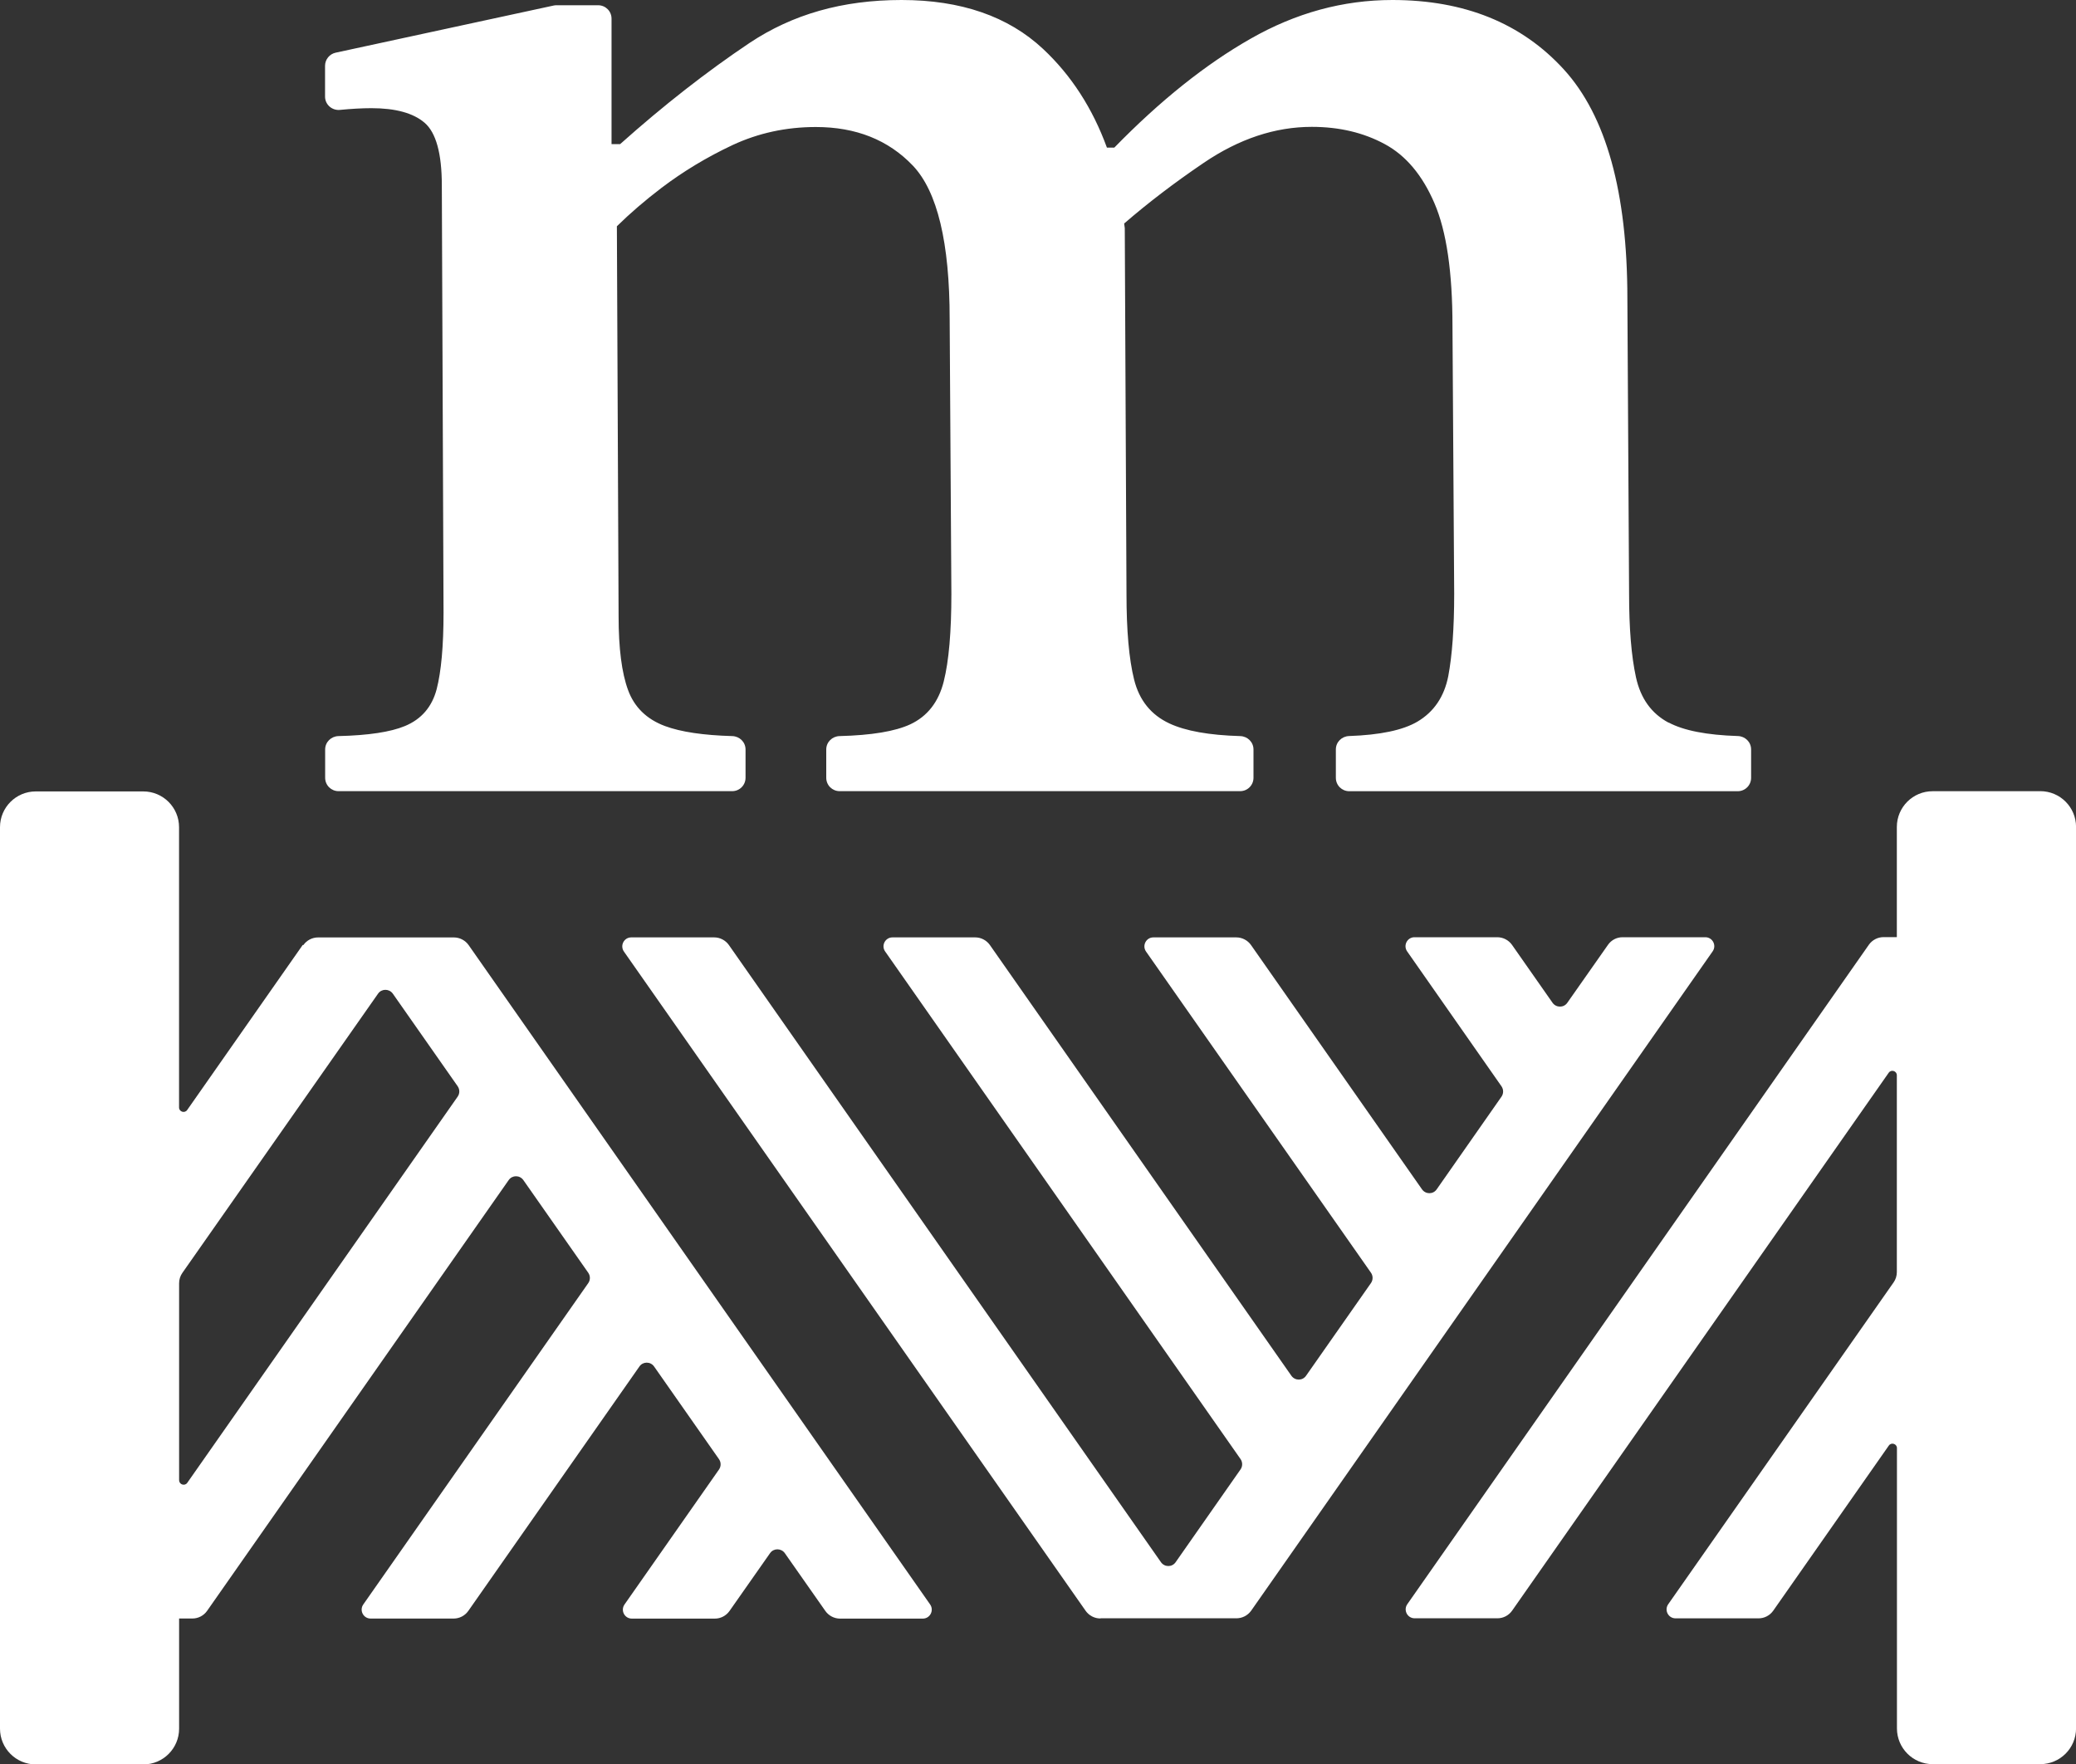
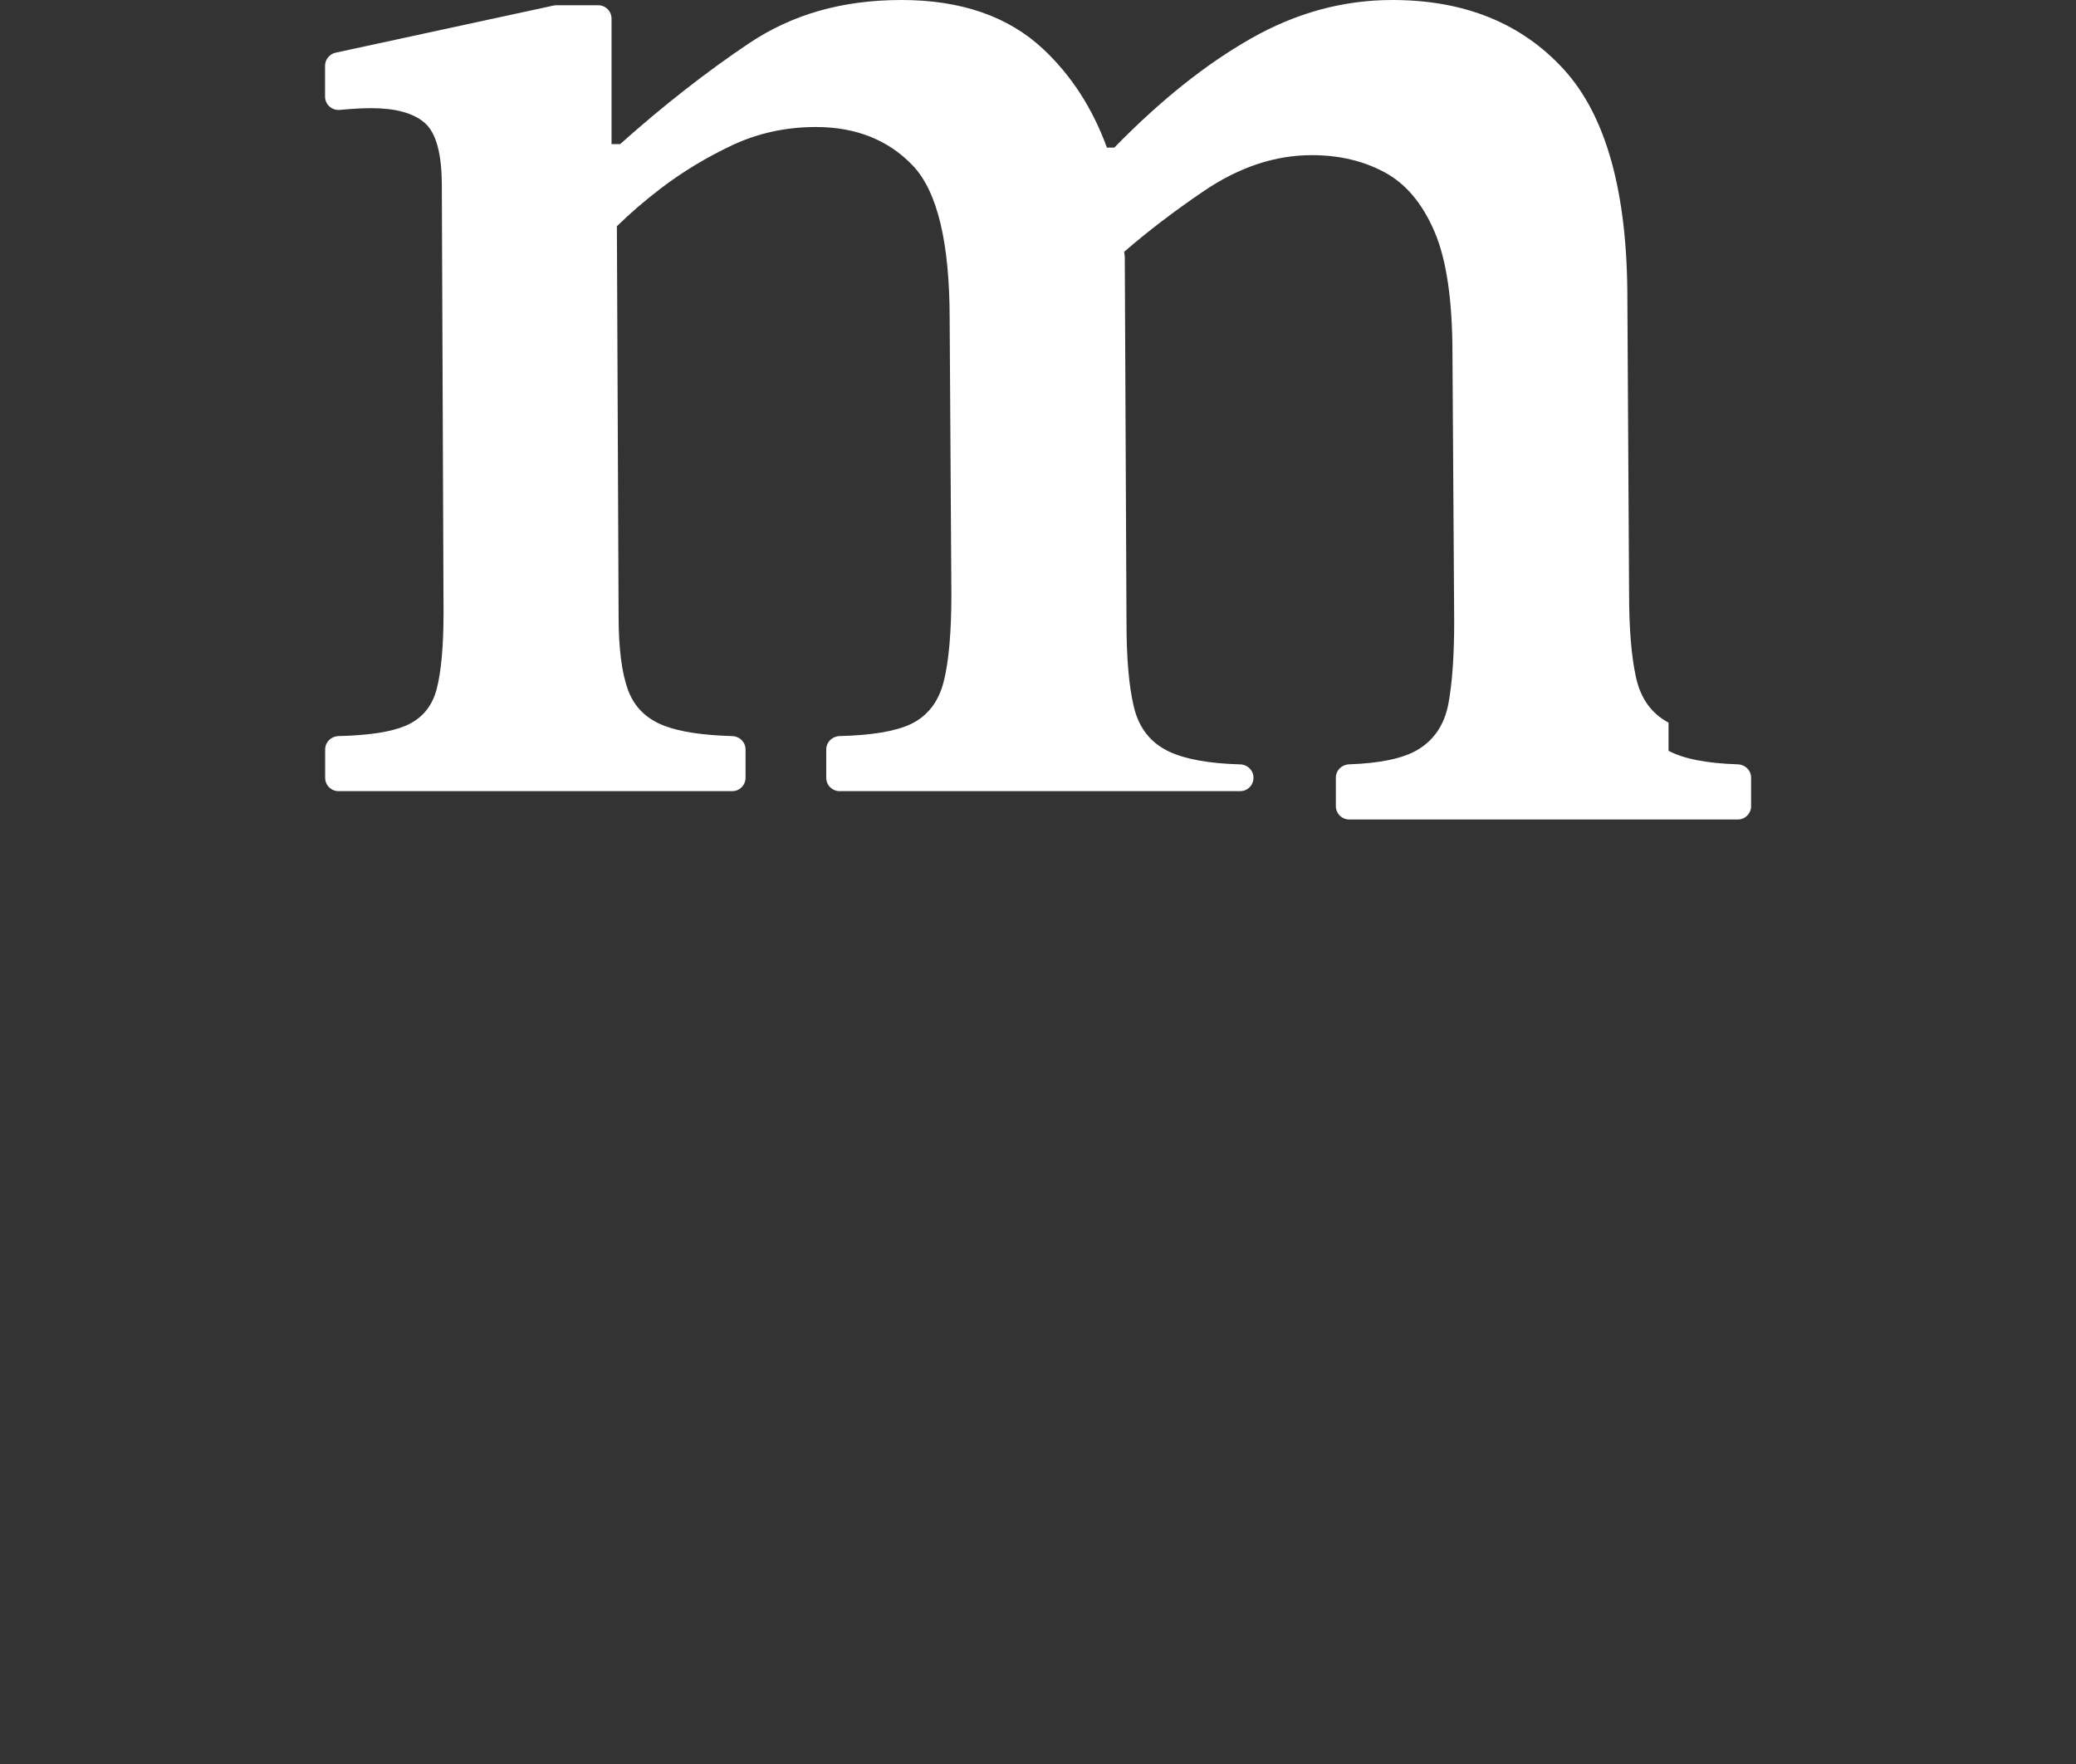
<svg xmlns="http://www.w3.org/2000/svg" id="LOGO_x5F_Tertiary_x5F_InverseColor" version="1.1" viewBox="0 0 400 339.91">
  <rect x="0" y="0" width="400" height="339.91" fill="#333333" stroke="none" />
  <defs>
    <style>
      .st0 {
        fill: #fff;
      }
    </style>
  </defs>
  <g>
-     <path class="st0" d="M58.34,182.03l-22.27,31.81c-.48.7-1.57.35-1.57-.48v-54c0-3.8-3.08-6.89-6.89-6.89H6.89c-3.8,0-6.89,3.08-6.89,6.89v173.67c0,3.8,3.08,6.89,6.89,6.89h20.73c3.8,0,6.89-3.08,6.89-6.89v-21.22h2.56c1.12,0,2.17-.54,2.83-1.47l58.11-82.99c.68-.99,2.13-.99,2.83,0l12.51,17.86c.41.6.41,1.38,0,1.98l-43.35,61.91c-.8,1.14,0,2.72,1.42,2.72h15.98c1.12,0,2.17-.54,2.83-1.47l32.97-47.09c.68-.99,2.13-.99,2.83,0l12.51,17.86c.41.6.41,1.38,0,1.98l-18.21,26.01c-.8,1.14,0,2.72,1.42,2.72h15.98c1.12,0,2.17-.54,2.83-1.47l7.82-11.15c.68-.97,2.13-.97,2.83,0l7.82,11.15c.64.91,1.71,1.47,2.83,1.47h15.94c1.4,0,2.21-1.57,1.42-2.72l-88.93-127.04c-.64-.91-1.71-1.47-2.83-1.47h-26.18c-1.12,0-2.17.54-2.83,1.47h-.1v-.04ZM34.51,285.18v-37.96c0-.7.21-1.4.62-1.98l37.72-53.82c.68-.97,2.13-.97,2.83,0l12.51,17.86c.41.6.41,1.38,0,1.98l-52.1,74.4c-.48.7-1.57.35-1.57-.48h-.02,0Z" />
-     <path class="st0" d="M393.1,152.43h-20.73c-3.8,0-6.89,3.08-6.89,6.89v21.22h-2.56c-1.12,0-2.17.54-2.83,1.47l-88.93,127.04c-.8,1.14,0,2.72,1.42,2.72h15.94c1.12,0,2.17-.54,2.83-1.47l72.56-103.63c.48-.7,1.57-.35,1.57.48v37.92c0,.7-.21,1.4-.62,1.98l-43.43,62.01c-.8,1.14,0,2.72,1.42,2.72h15.98c1.12,0,2.17-.54,2.83-1.47l22.27-31.81c.48-.7,1.57-.35,1.57.48v54c0,3.8,3.08,6.89,6.89,6.89h20.73c3.8,0,6.89-3.08,6.89-6.89v-173.67c0-3.8-3.08-6.89-6.89-6.89h0l-.02.02h0Z" />
-   </g>
-   <path class="st0" d="M212.05,311.77h26.18c1.12,0,2.17-.54,2.83-1.45l88.93-127.04c.8-1.14,0-2.72-1.42-2.72h-15.94c-1.12,0-2.17.54-2.81,1.47l-7.84,11.17c-.68.97-2.13.97-2.83,0l-7.82-11.17c-.64-.91-1.71-1.47-2.83-1.47h-15.96c-1.4,0-2.21,1.57-1.42,2.72l18.19,26.01c.41.6.41,1.38,0,1.98l-12.49,17.86c-.68.99-2.13.99-2.83,0l-32.95-47.07c-.64-.91-1.71-1.47-2.83-1.47h-15.98c-1.4,0-2.21,1.57-1.42,2.72l43.35,61.89c.41.6.41,1.38,0,1.98l-12.51,17.86c-.68.99-2.13.99-2.83,0l-58.09-82.98c-.64-.91-1.71-1.47-2.81-1.47h-15.96c-1.4,0-2.21,1.57-1.42,2.7l68.49,97.81c.41.6.41,1.38,0,1.98l-12.51,17.88c-.68.99-2.13.99-2.83,0l-83.25-118.9c-.64-.91-1.71-1.47-2.83-1.47h-15.98c-1.4,0-2.21,1.57-1.42,2.72l88.97,127.02c.64.91,1.71,1.47,2.81,1.47h.06v-.02h0Z" />
-   <path class="st0" d="M321.49,139.22c-3.3-1.77-5.39-4.67-6.28-8.77-.89-4.07-1.32-9.43-1.32-16.04l-.33-56.89c0-20.5-4.09-35.2-12.24-44.14C293.17,4.46,282.16,0,268.27,0,258.79,0,249.69,2.48,240.98,7.45c-8.71,4.95-17.46,11.95-26.28,20.99h-1.42c-2.77-7.58-6.87-13.93-12.3-19.01C194.27,3.15,185.15,0,173.71,0s-21.01,2.77-29.27,8.26c-8.26,5.53-16.58,12.03-24.96,19.51h-1.65V3.59c0-1.44-1.16-2.58-2.58-2.58h-8.05c-.17,0-.37.02-.54.06l-41.99,9.08c-1.18.25-2.04,1.32-2.04,2.52v5.94c0,1.55,1.36,2.72,2.89,2.56,2.17-.21,4.19-.33,6.05-.33,4.62,0,8.05.93,10.24,2.81,2.19,1.88,3.32,5.9,3.32,12.06l.33,82.34c0,6.4-.45,11.31-1.32,14.7-.89,3.41-2.93,5.8-6.11,7.12-2.79,1.16-7.06,1.8-12.82,1.94-1.42.04-2.56,1.16-2.56,2.58v5.45c0,1.44,1.16,2.58,2.58,2.58h75.84c1.44,0,2.58-1.16,2.58-2.58v-5.45c0-1.42-1.14-2.54-2.56-2.58-5.59-.16-9.91-.8-12.98-1.94-3.53-1.32-5.9-3.65-7.1-6.94-1.22-3.32-1.82-8.05-1.82-14.22l-.33-75.12c2.54-2.5,5.41-4.97,8.59-7.39,4.19-3.18,8.77-5.94,13.71-8.26,4.97-2.31,10.3-3.47,16.04-3.47,7.72,0,13.95,2.48,18.68,7.43,4.73,4.97,7.1,14.84,7.1,29.6l.33,52.93c0,7.27-.48,12.9-1.47,16.85-.99,3.95-3.14,6.71-6.44,8.26-2.93,1.36-7.47,2.11-13.64,2.27-1.42.04-2.56,1.16-2.56,2.58v5.45c0,1.44,1.16,2.58,2.58,2.58h77.16c1.44,0,2.58-1.16,2.58-2.58v-5.45c0-1.42-1.14-2.54-2.56-2.58-5.99-.17-10.55-.99-13.65-2.44-3.53-1.65-5.8-4.46-6.79-8.44-.99-3.96-1.47-9.47-1.47-16.53l-.33-70.45c-.04-.29-.08-.58-.12-.89,4.58-3.96,9.68-7.86,15.32-11.68,6.83-4.64,13.77-6.94,20.83-6.94,5.3,0,9.97,1.11,14.06,3.32,4.07,2.19,7.27,6.01,9.58,11.4,2.33,5.41,3.47,13.29,3.47,23.64l.33,51.59c0,6.61-.39,11.89-1.14,15.87-.78,3.96-2.77,6.89-5.95,8.77-2.81,1.65-7.2,2.56-13.15,2.77-1.42.04-2.56,1.16-2.56,2.58v5.47c0,1.44,1.16,2.58,2.58,2.58h74.85c1.44,0,2.58-1.16,2.58-2.58v-5.47c0-1.42-1.14-2.54-2.56-2.58-5.97-.19-10.42-1.05-13.32-2.6h-.02v.02h-.01Z" />
+     </g>
+   <path class="st0" d="M321.49,139.22c-3.3-1.77-5.39-4.67-6.28-8.77-.89-4.07-1.32-9.43-1.32-16.04l-.33-56.89c0-20.5-4.09-35.2-12.24-44.14C293.17,4.46,282.16,0,268.27,0,258.79,0,249.69,2.48,240.98,7.45c-8.71,4.95-17.46,11.95-26.28,20.99h-1.42c-2.77-7.58-6.87-13.93-12.3-19.01C194.27,3.15,185.15,0,173.71,0s-21.01,2.77-29.27,8.26c-8.26,5.53-16.58,12.03-24.96,19.51h-1.65V3.59c0-1.44-1.16-2.58-2.58-2.58h-8.05c-.17,0-.37.02-.54.06l-41.99,9.08c-1.18.25-2.04,1.32-2.04,2.52v5.94c0,1.55,1.36,2.72,2.89,2.56,2.17-.21,4.19-.33,6.05-.33,4.62,0,8.05.93,10.24,2.81,2.19,1.88,3.32,5.9,3.32,12.06l.33,82.34c0,6.4-.45,11.31-1.32,14.7-.89,3.41-2.93,5.8-6.11,7.12-2.79,1.16-7.06,1.8-12.82,1.94-1.42.04-2.56,1.16-2.56,2.58v5.45c0,1.44,1.16,2.58,2.58,2.58h75.84c1.44,0,2.58-1.16,2.58-2.58v-5.45c0-1.42-1.14-2.54-2.56-2.58-5.59-.16-9.91-.8-12.98-1.94-3.53-1.32-5.9-3.65-7.1-6.94-1.22-3.32-1.82-8.05-1.82-14.22l-.33-75.12c2.54-2.5,5.41-4.97,8.59-7.39,4.19-3.18,8.77-5.94,13.71-8.26,4.97-2.31,10.3-3.47,16.04-3.47,7.72,0,13.95,2.48,18.68,7.43,4.73,4.97,7.1,14.84,7.1,29.6l.33,52.93c0,7.27-.48,12.9-1.47,16.85-.99,3.95-3.14,6.71-6.44,8.26-2.93,1.36-7.47,2.11-13.64,2.27-1.42.04-2.56,1.16-2.56,2.58v5.45c0,1.44,1.16,2.58,2.58,2.58h77.16c1.44,0,2.58-1.16,2.58-2.58c0-1.42-1.14-2.54-2.56-2.58-5.99-.17-10.55-.99-13.65-2.44-3.53-1.65-5.8-4.46-6.79-8.44-.99-3.96-1.47-9.47-1.47-16.53l-.33-70.45c-.04-.29-.08-.58-.12-.89,4.58-3.96,9.68-7.86,15.32-11.68,6.83-4.64,13.77-6.94,20.83-6.94,5.3,0,9.97,1.11,14.06,3.32,4.07,2.19,7.27,6.01,9.58,11.4,2.33,5.41,3.47,13.29,3.47,23.64l.33,51.59c0,6.61-.39,11.89-1.14,15.87-.78,3.96-2.77,6.89-5.95,8.77-2.81,1.65-7.2,2.56-13.15,2.77-1.42.04-2.56,1.16-2.56,2.58v5.47c0,1.44,1.16,2.58,2.58,2.58h74.85c1.44,0,2.58-1.16,2.58-2.58v-5.47c0-1.42-1.14-2.54-2.56-2.58-5.97-.19-10.42-1.05-13.32-2.6h-.02v.02h-.01Z" />
</svg>